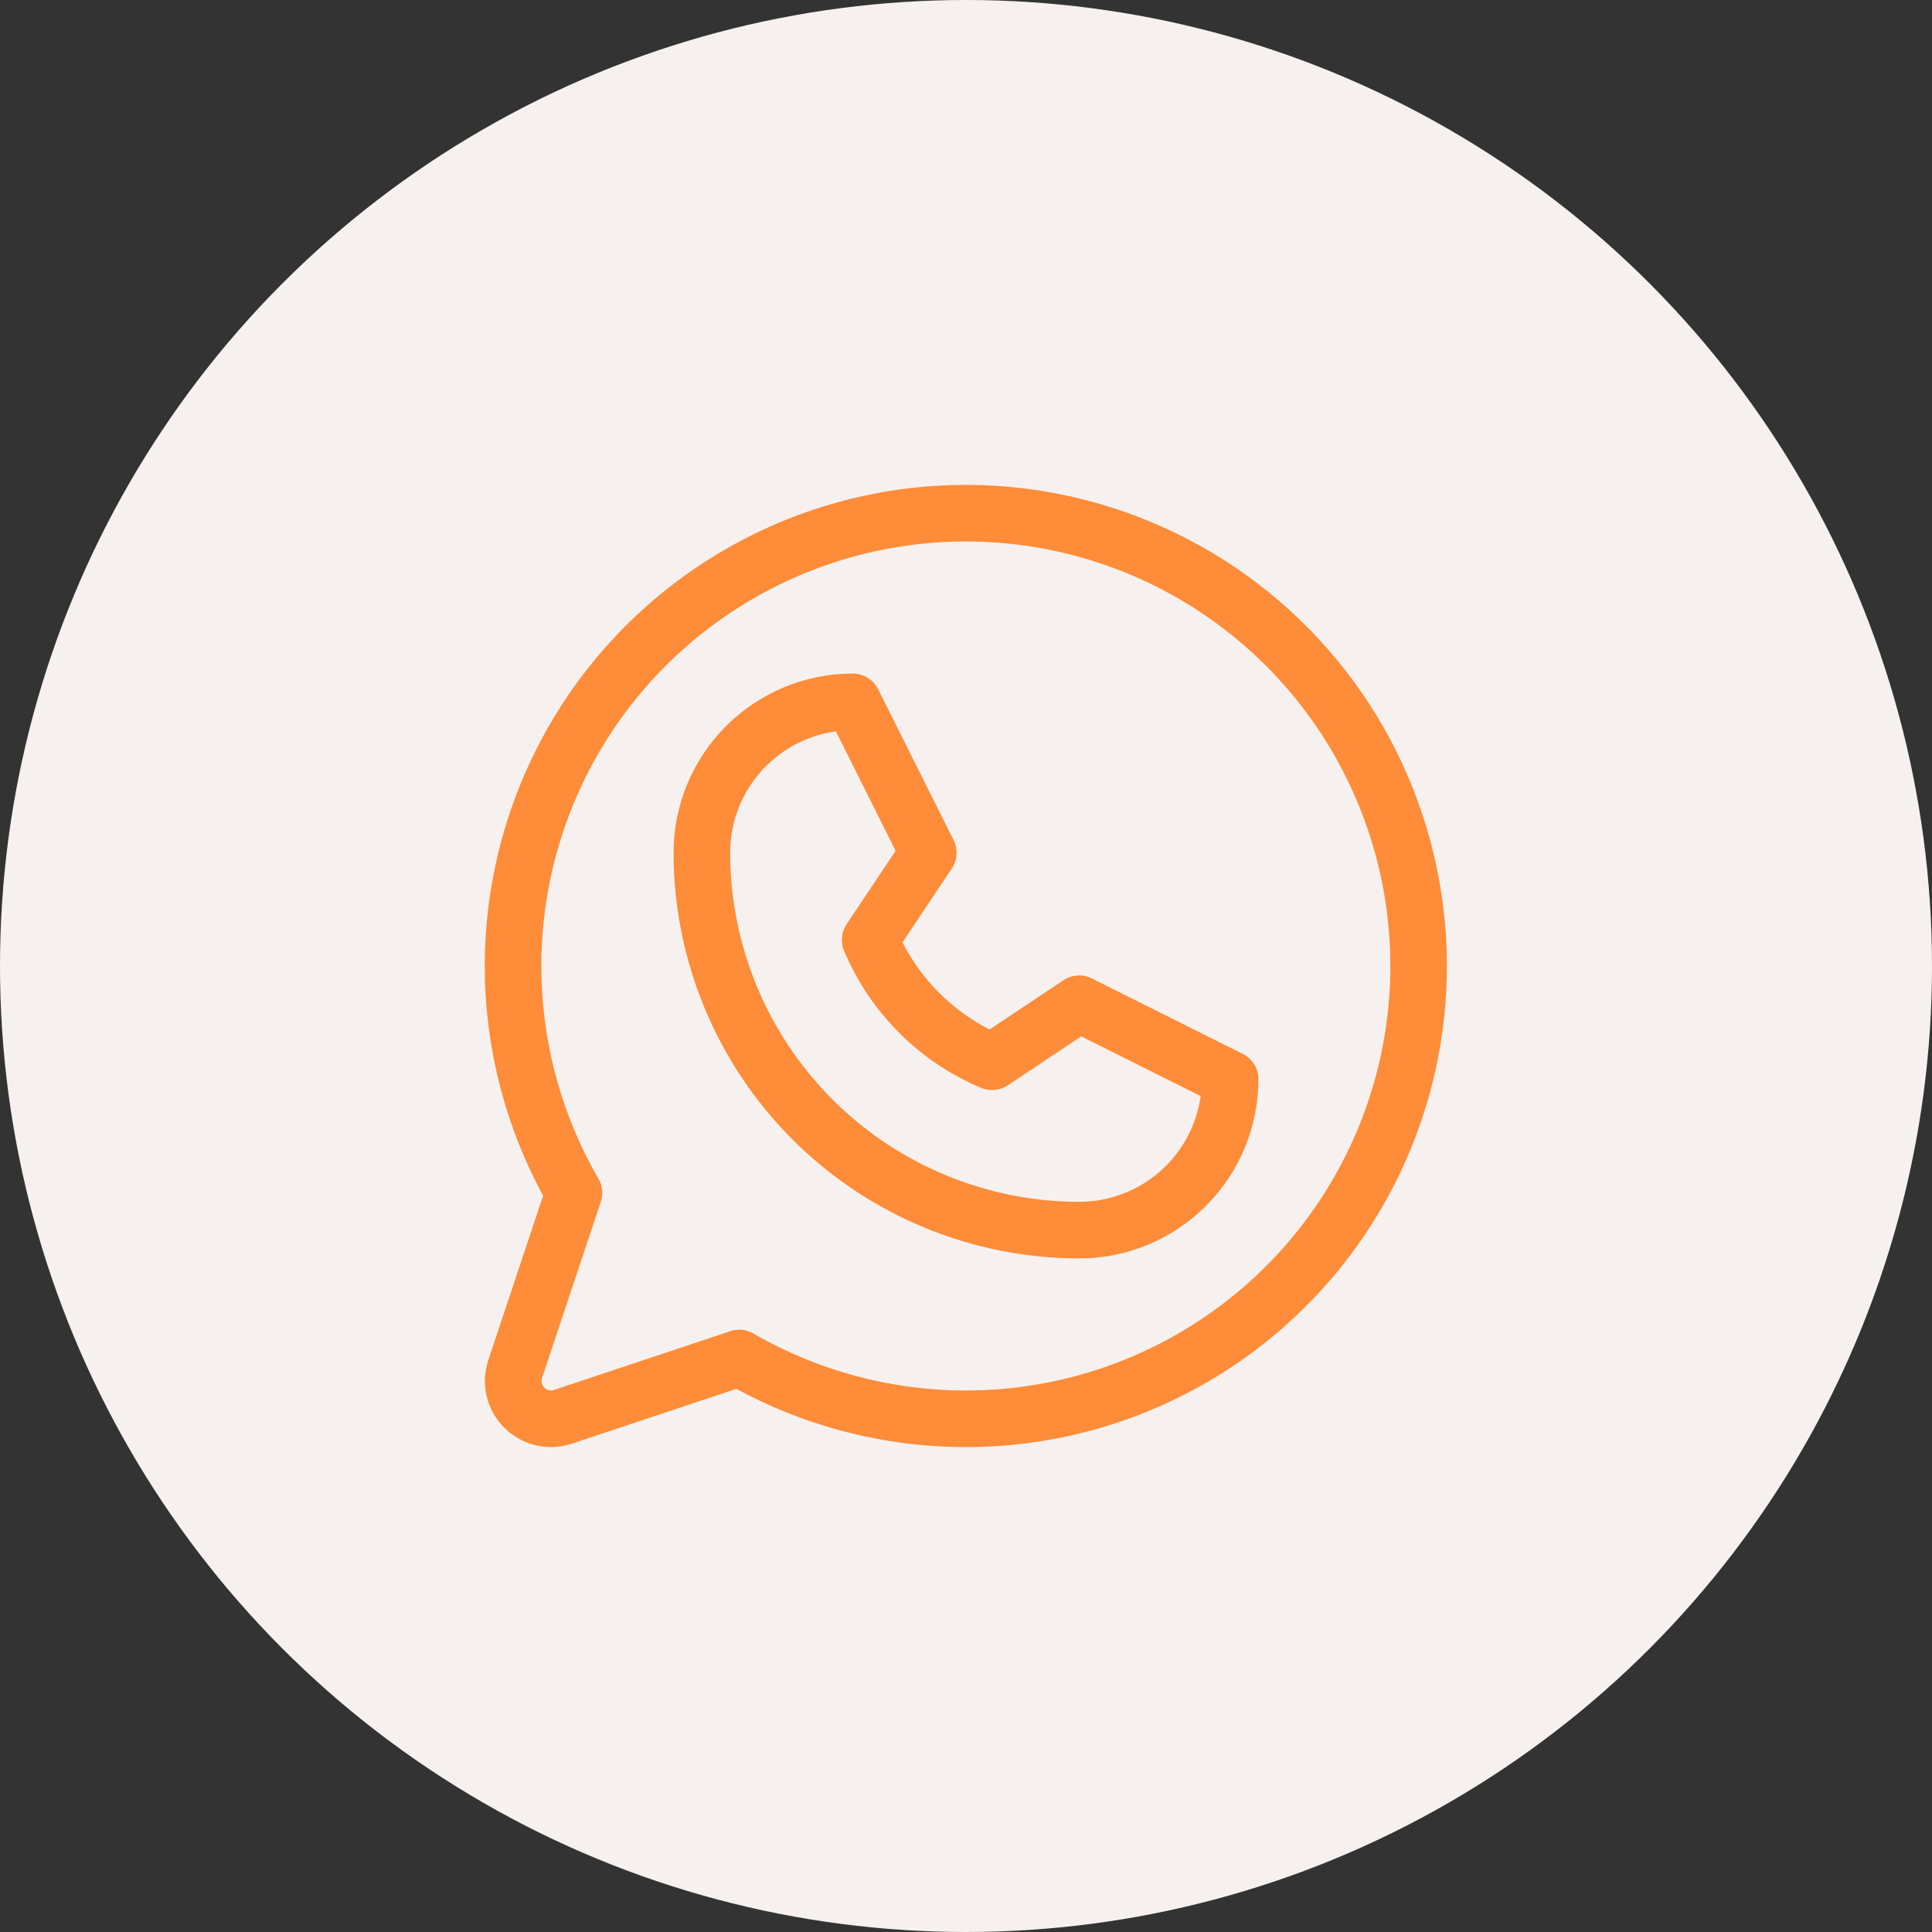
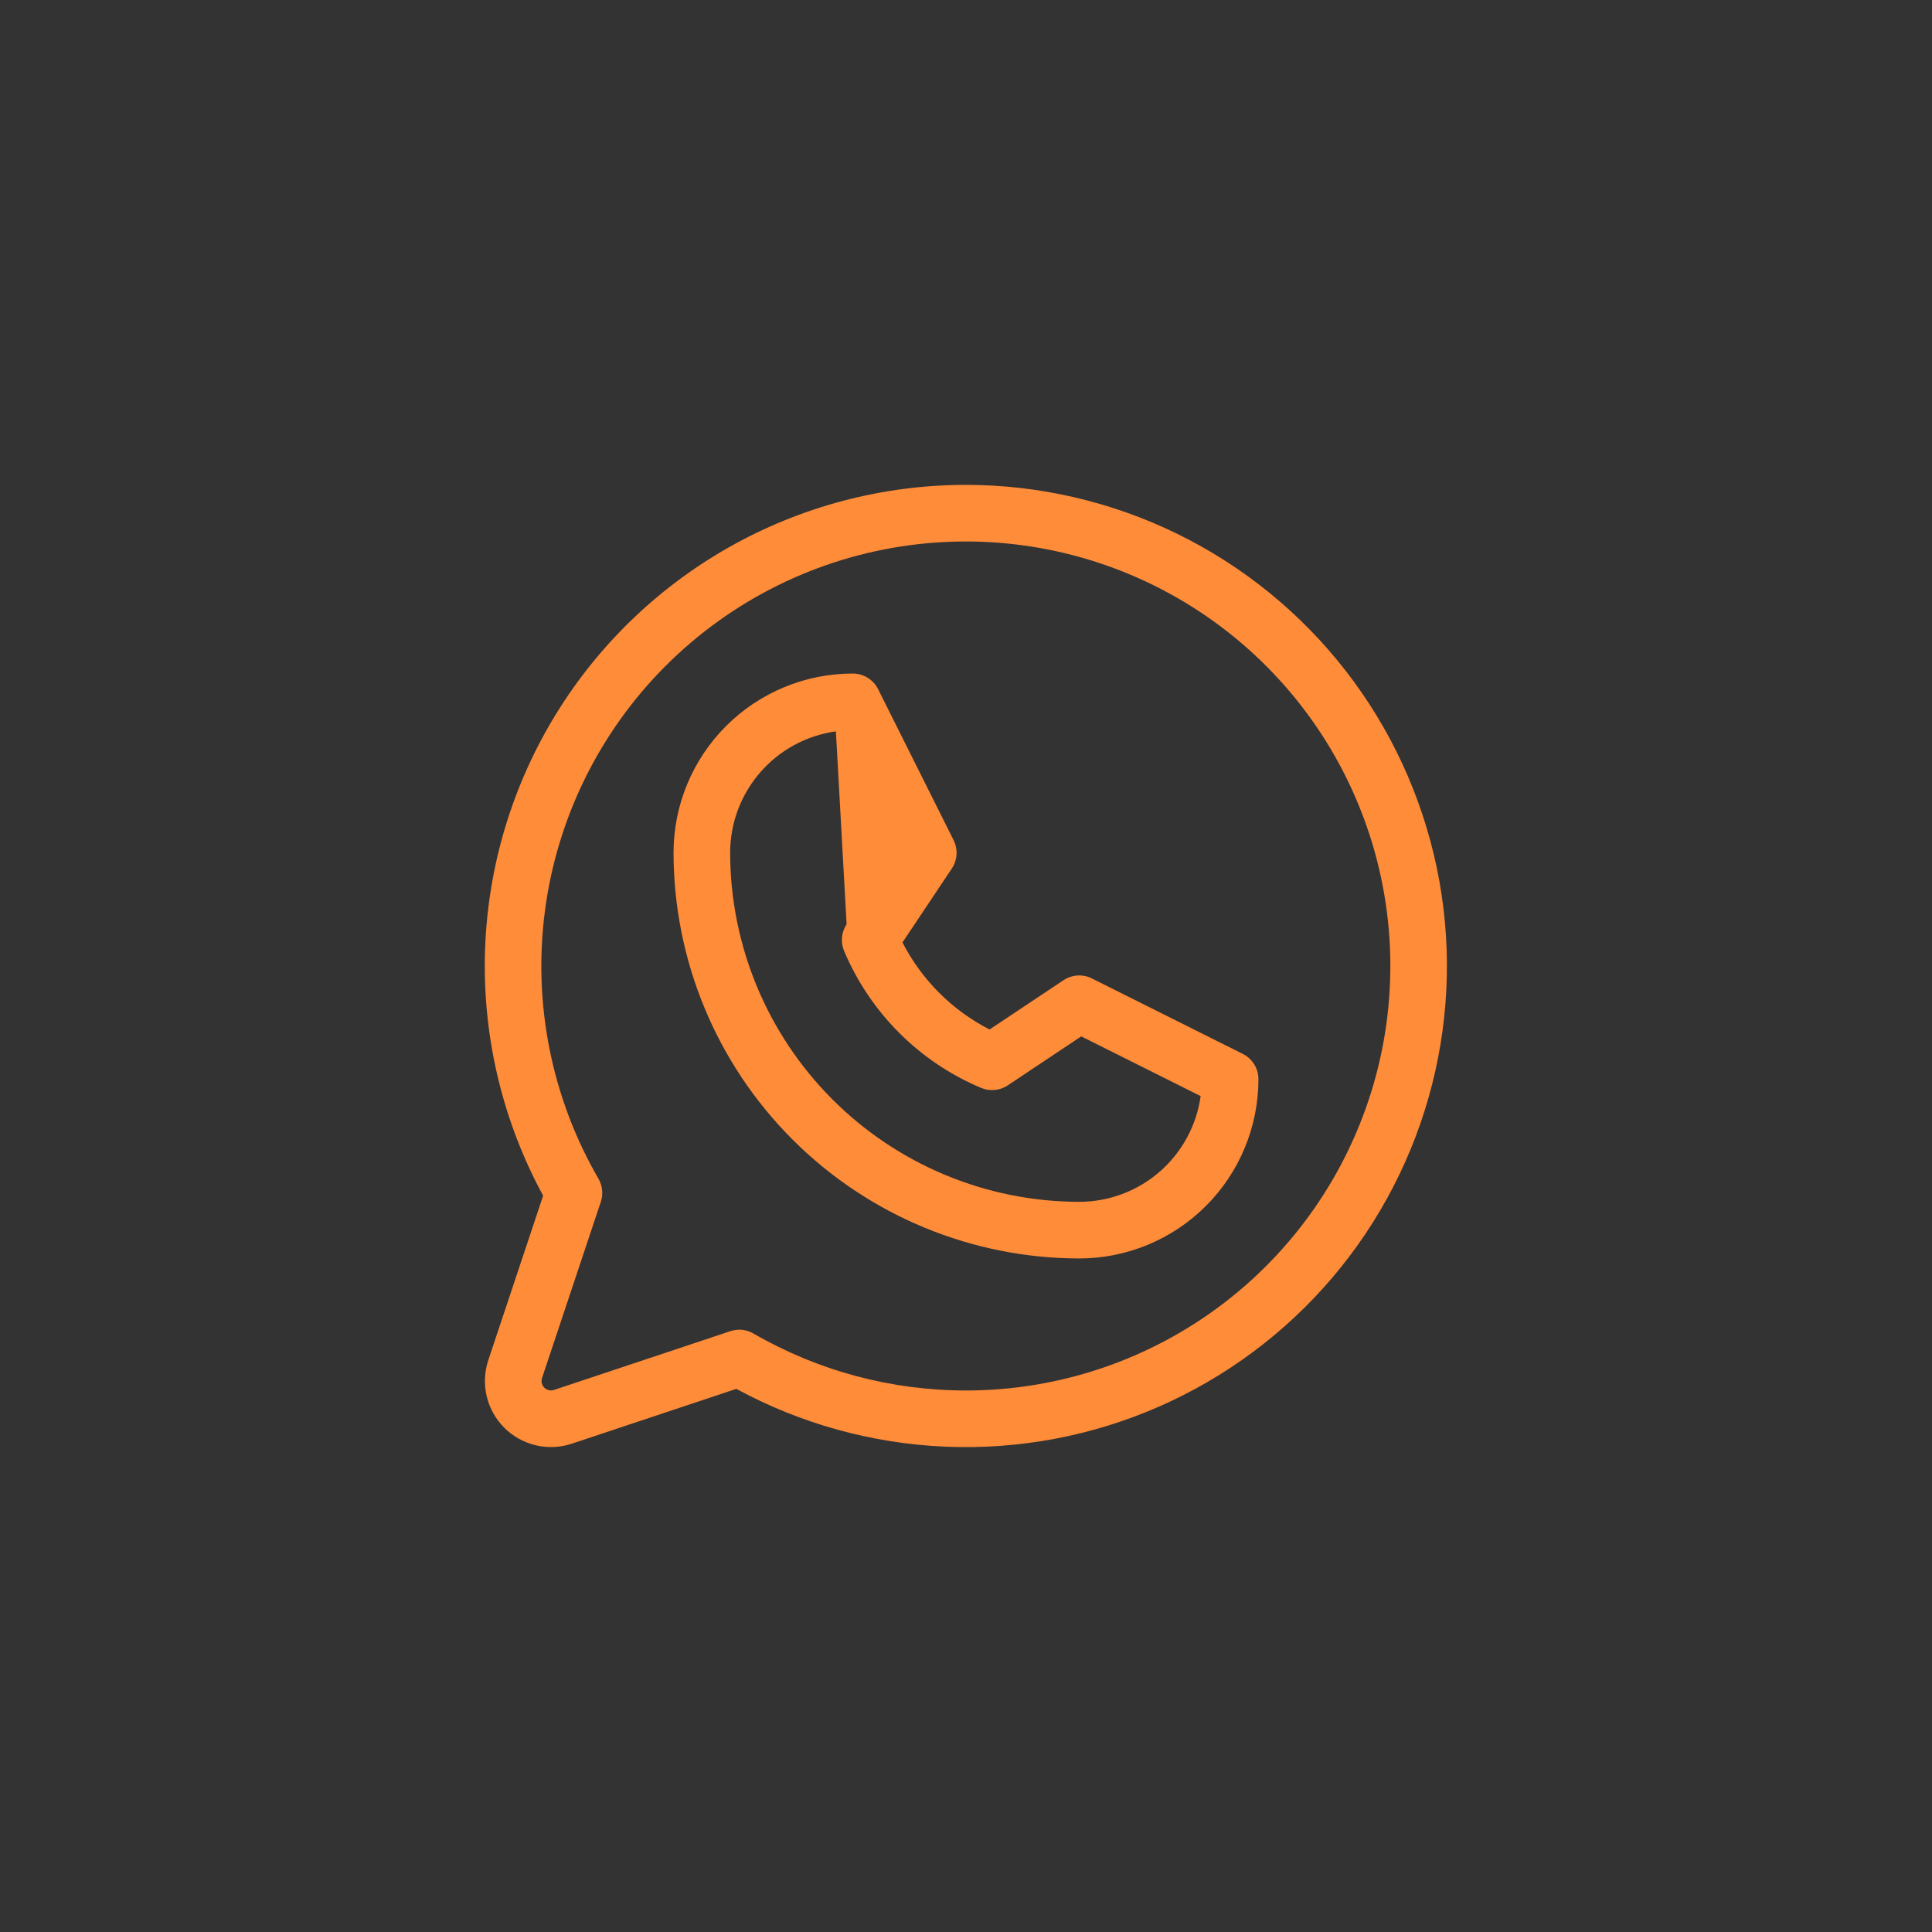
<svg xmlns="http://www.w3.org/2000/svg" width="64" height="64" viewBox="0 0 64 64" fill="none">
  <rect x="0" y="0" width="64" height="64" fill="#333333" stroke="none" />
-   <circle cx="32" cy="32" r="32" fill="#F6F1EE" />
-   <path d="M41.168 34.911L36.168 32.411C36.02 32.337 35.856 32.304 35.691 32.315C35.527 32.325 35.368 32.379 35.231 32.47L32.781 34.103C31.54 33.468 30.531 32.459 29.896 31.219L31.531 28.77C31.622 28.633 31.676 28.474 31.686 28.309C31.697 28.145 31.663 27.98 31.59 27.833L29.09 22.833C29.012 22.676 28.892 22.545 28.744 22.453C28.595 22.361 28.424 22.312 28.249 22.312C26.675 22.312 25.165 22.938 24.051 24.052C22.938 25.165 22.312 26.675 22.312 28.25C22.316 31.813 23.733 35.228 26.252 37.747C28.771 40.266 32.187 41.683 35.749 41.688C37.324 41.688 38.834 41.062 39.948 39.948C41.061 38.835 41.687 37.325 41.687 35.75C41.687 35.576 41.639 35.405 41.547 35.257C41.455 35.108 41.324 34.989 41.168 34.911ZM35.749 39.812C32.684 39.809 29.745 38.589 27.578 36.422C25.41 34.254 24.191 31.315 24.187 28.25C24.187 27.27 24.542 26.322 25.186 25.583C25.829 24.843 26.719 24.362 27.69 24.227L29.668 28.183L28.045 30.617C27.959 30.746 27.907 30.893 27.892 31.047C27.878 31.2 27.901 31.355 27.96 31.497C28.823 33.547 30.453 35.177 32.503 36.039C32.645 36.098 32.8 36.122 32.953 36.107C33.106 36.092 33.254 36.04 33.382 35.955L35.817 34.331L39.773 36.309C39.638 37.281 39.156 38.17 38.417 38.814C37.677 39.458 36.73 39.812 35.749 39.812ZM31.999 16.062C29.237 16.062 26.521 16.78 24.119 18.145C21.718 19.511 19.712 21.477 18.299 23.851C16.887 26.226 16.116 28.927 16.062 31.689C16.008 34.451 16.673 37.18 17.992 39.608L16.176 45.056C16.047 45.442 16.029 45.855 16.122 46.251C16.215 46.646 16.417 47.008 16.704 47.295C16.992 47.582 17.353 47.784 17.749 47.877C18.144 47.971 18.558 47.952 18.943 47.823L24.392 46.008C26.524 47.165 28.893 47.82 31.318 47.923C33.742 48.026 36.158 47.574 38.381 46.601C40.604 45.629 42.576 44.161 44.146 42.311C45.716 40.461 46.843 38.276 47.44 35.924C48.038 33.572 48.09 31.115 47.594 28.74C47.097 26.365 46.065 24.134 44.576 22.218C43.087 20.302 41.179 18.752 39 17.685C36.82 16.619 34.426 16.063 31.999 16.062ZM31.999 46.062C29.527 46.063 27.099 45.412 24.959 44.175C24.816 44.093 24.655 44.049 24.49 44.048C24.389 44.049 24.289 44.065 24.193 44.097L18.351 46.044C18.296 46.062 18.237 46.065 18.18 46.051C18.124 46.038 18.072 46.009 18.031 45.968C17.99 45.927 17.961 45.876 17.948 45.819C17.935 45.763 17.937 45.703 17.956 45.648L19.903 39.812C19.945 39.686 19.959 39.553 19.946 39.42C19.933 39.288 19.891 39.16 19.824 39.045C18.273 36.366 17.65 33.249 18.051 30.179C18.452 27.109 19.855 24.257 22.042 22.066C24.229 19.874 27.078 18.466 30.148 18.059C33.217 17.653 36.334 18.27 39.017 19.816C41.7 21.362 43.797 23.75 44.983 26.61C46.17 29.47 46.38 32.641 45.58 35.632C44.78 38.623 43.016 41.267 40.56 43.153C38.105 45.039 35.096 46.062 31.999 46.062Z" fill="#FF8C39" />
+   <path d="M41.168 34.911L36.168 32.411C36.02 32.337 35.856 32.304 35.691 32.315C35.527 32.325 35.368 32.379 35.231 32.47L32.781 34.103C31.54 33.468 30.531 32.459 29.896 31.219L31.531 28.77C31.622 28.633 31.676 28.474 31.686 28.309C31.697 28.145 31.663 27.98 31.59 27.833L29.09 22.833C29.012 22.676 28.892 22.545 28.744 22.453C28.595 22.361 28.424 22.312 28.249 22.312C26.675 22.312 25.165 22.938 24.051 24.052C22.938 25.165 22.312 26.675 22.312 28.25C22.316 31.813 23.733 35.228 26.252 37.747C28.771 40.266 32.187 41.683 35.749 41.688C37.324 41.688 38.834 41.062 39.948 39.948C41.061 38.835 41.687 37.325 41.687 35.75C41.687 35.576 41.639 35.405 41.547 35.257C41.455 35.108 41.324 34.989 41.168 34.911ZM35.749 39.812C32.684 39.809 29.745 38.589 27.578 36.422C25.41 34.254 24.191 31.315 24.187 28.25C24.187 27.27 24.542 26.322 25.186 25.583C25.829 24.843 26.719 24.362 27.69 24.227L28.045 30.617C27.959 30.746 27.907 30.893 27.892 31.047C27.878 31.2 27.901 31.355 27.96 31.497C28.823 33.547 30.453 35.177 32.503 36.039C32.645 36.098 32.8 36.122 32.953 36.107C33.106 36.092 33.254 36.04 33.382 35.955L35.817 34.331L39.773 36.309C39.638 37.281 39.156 38.17 38.417 38.814C37.677 39.458 36.73 39.812 35.749 39.812ZM31.999 16.062C29.237 16.062 26.521 16.78 24.119 18.145C21.718 19.511 19.712 21.477 18.299 23.851C16.887 26.226 16.116 28.927 16.062 31.689C16.008 34.451 16.673 37.18 17.992 39.608L16.176 45.056C16.047 45.442 16.029 45.855 16.122 46.251C16.215 46.646 16.417 47.008 16.704 47.295C16.992 47.582 17.353 47.784 17.749 47.877C18.144 47.971 18.558 47.952 18.943 47.823L24.392 46.008C26.524 47.165 28.893 47.82 31.318 47.923C33.742 48.026 36.158 47.574 38.381 46.601C40.604 45.629 42.576 44.161 44.146 42.311C45.716 40.461 46.843 38.276 47.44 35.924C48.038 33.572 48.09 31.115 47.594 28.74C47.097 26.365 46.065 24.134 44.576 22.218C43.087 20.302 41.179 18.752 39 17.685C36.82 16.619 34.426 16.063 31.999 16.062ZM31.999 46.062C29.527 46.063 27.099 45.412 24.959 44.175C24.816 44.093 24.655 44.049 24.49 44.048C24.389 44.049 24.289 44.065 24.193 44.097L18.351 46.044C18.296 46.062 18.237 46.065 18.18 46.051C18.124 46.038 18.072 46.009 18.031 45.968C17.99 45.927 17.961 45.876 17.948 45.819C17.935 45.763 17.937 45.703 17.956 45.648L19.903 39.812C19.945 39.686 19.959 39.553 19.946 39.42C19.933 39.288 19.891 39.16 19.824 39.045C18.273 36.366 17.65 33.249 18.051 30.179C18.452 27.109 19.855 24.257 22.042 22.066C24.229 19.874 27.078 18.466 30.148 18.059C33.217 17.653 36.334 18.27 39.017 19.816C41.7 21.362 43.797 23.75 44.983 26.61C46.17 29.47 46.38 32.641 45.58 35.632C44.78 38.623 43.016 41.267 40.56 43.153C38.105 45.039 35.096 46.062 31.999 46.062Z" fill="#FF8C39" />
</svg>